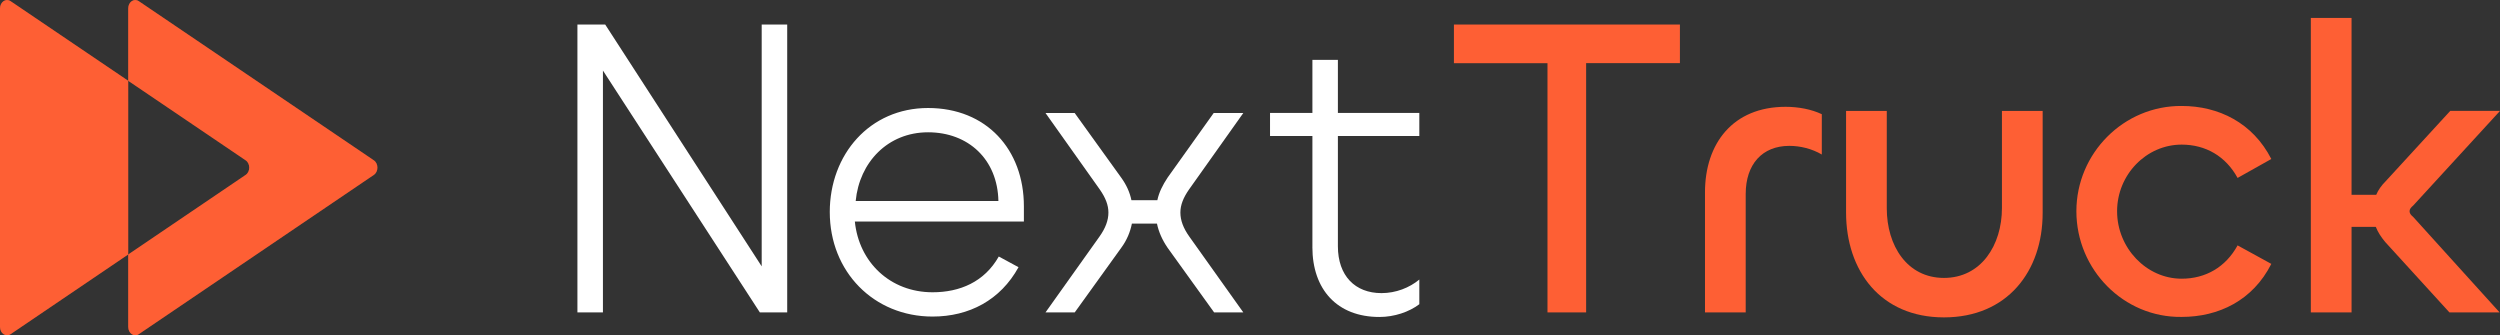
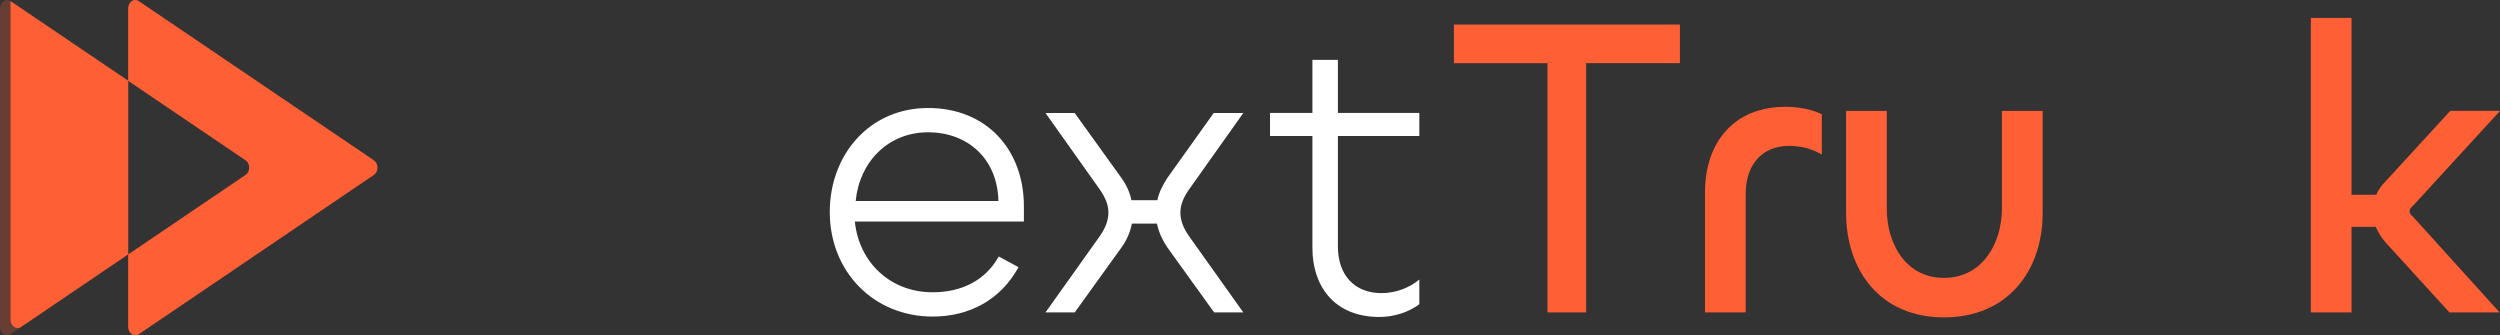
<svg xmlns="http://www.w3.org/2000/svg" viewBox="0 0 919.17 123.29">
  <rect x="0" y="0" width="919.17" height="123.29" fill="#333333" stroke="none" />
  <defs>
    <style>.cls-1{mix-blend-mode:soft-light;opacity:.25;}.cls-2{isolation:isolate;}.cls-3{fill:#fff;}.cls-4{mix-blend-mode:overlay;}.cls-5{fill:#fe5f34;}</style>
  </defs>
  <g class="cls-2">
    <g id="Ebene_1">
-       <path class="cls-3" d="M212.3,114.87V9.01h10.21l57.54,88.92V9.01h9.38v105.85h-10.06l-57.69-88.92v88.92h-9.38Z" />
      <path class="cls-3" d="M305.08,77.97c0-21.17,14.67-38.26,36.14-38.26s35.23,15.27,35.23,36.14v5.6h-62.15c1.51,14.97,13,26.01,28.58,26.01,9.98,0,19.05-3.78,24.34-13.15l7.26,3.93c-6.65,12.1-18.15,18.15-31.6,18.15-21.62,0-37.8-16.48-37.8-38.41ZM367.08,73.89c-.3-15.27-11.04-25.25-25.86-25.25s-25.25,11.04-26.61,25.25h52.47Z" />
      <path class="cls-3" d="M384.39,114.87l19.81-27.82c2.27-3.18,3.33-6.05,3.33-8.92,0-2.72-1.06-5.44-3.18-8.47l-19.96-28.12h10.73l17.09,23.74c1.97,2.72,3.18,5.44,3.78,8.32h9.53c.6-2.87,1.97-5.59,3.78-8.32l16.94-23.74h10.89l-19.96,28.12c-2.12,3.03-3.18,5.75-3.18,8.47,0,2.87,1.06,5.75,3.33,8.92l19.81,27.82h-10.73l-17.09-23.74c-1.97-2.87-3.32-5.9-3.93-8.92h-9.22c-.6,3.02-1.81,6.05-3.93,8.92l-17.09,23.74h-10.73Z" />
      <path class="cls-3" d="M482.53,90.83v-40.83h-15.58v-8.47h15.58v-19.51h9.37v19.51h29.94v8.47h-29.94v40.53c0,10.89,6.35,17.24,16.03,17.24,5.29,0,10.28-1.97,13.91-4.99v9.07c-3.78,2.87-9.23,4.69-14.67,4.69-15.58,0-24.65-10.13-24.65-25.71Z" />
      <path class="cls-5" d="M617.65,9.01v14.21h-34.48v91.64h-14.21V23.23h-34.4v-14.21h83.1Z" />
      <path class="cls-5" d="M626.87,114.87v-44.15c0-17.99,10.28-31.45,29.64-31.45,4.69,0,9.53.91,13.31,2.72v14.82c-3.63-2.12-7.86-3.18-11.95-3.18-9.98,0-16.03,6.8-16.03,17.69v43.55h-14.97Z" />
      <path class="cls-5" d="M736.05,76.46v-35.68h14.97v37.5c0,21.47-13,38.41-36.29,38.41s-35.99-17.09-35.99-38.56v-37.35h14.97v35.84c0,13.61,7.41,25.56,21.02,25.56s21.32-11.95,21.32-25.71Z" />
-       <path class="cls-5" d="M763.42,77.67c0-21.32,17.39-38.86,38.71-38.71,13.61,0,26.16,6.2,32.96,19.5l-12.4,6.96c-4.38-8.02-11.79-12.25-20.56-12.25-13,0-23.74,11.04-23.74,24.5s10.74,24.8,23.74,24.8c8.77,0,16.18-4.23,20.56-12.25l12.4,6.8c-6.8,13.46-19.35,19.5-32.96,19.5-21.32.3-38.71-17.39-38.71-38.86Z" />
      <path class="cls-5" d="M849.62,114.87V6.6h14.97v65.02h9.07c.75-1.81,1.97-3.48,3.48-4.99l23.74-25.86h18.3l-31.9,34.78c-.91.76-1.36,1.36-1.36,2.12s.45,1.36,1.36,2.12l31.75,35.08h-18.45l-23.59-25.86c-1.51-1.81-2.72-3.63-3.48-5.59h-8.92v31.45h-14.97Z" />
      <g class="cls-1">
        <path class="cls-5" d="M90.32,64.3l-43.18,29.26v26.64c0,2.36,2.15,3.85,3.87,2.68l86.45-58.58c1.74-1.18,1.74-4.17,0-5.35L51.01.41c-1.73-1.17-3.87.31-3.87,2.68v26.62l43.18,29.24c1.75,1.18,1.75,4.17,0,5.35Z" />
        <path class="cls-5" d="M47.14,93.56V29.7L3.87.41C2.15-.76,0,.72,0,3.09v117.11c0,2.36,2.15,3.85,3.87,2.68l43.26-29.32Z" />
      </g>
      <g class="cls-4">
        <path class="cls-5" d="M90.32,64.3l-43.18,29.26v26.64c0,2.36,2.15,3.85,3.87,2.68l86.45-58.58c1.74-1.18,1.74-4.17,0-5.35L51.01.41c-1.73-1.17-3.87.31-3.87,2.68v26.62l43.18,29.24c1.75,1.18,1.75,4.17,0,5.35Z" />
-         <path class="cls-5" d="M47.14,93.56V29.7L3.87.41C2.15-.76,0,.72,0,3.09v117.11c0,2.36,2.15,3.85,3.87,2.68l43.26-29.32Z" />
+         <path class="cls-5" d="M47.14,93.56V29.7L3.87.41v117.11c0,2.36,2.15,3.85,3.87,2.68l43.26-29.32Z" />
      </g>
    </g>
  </g>
</svg>